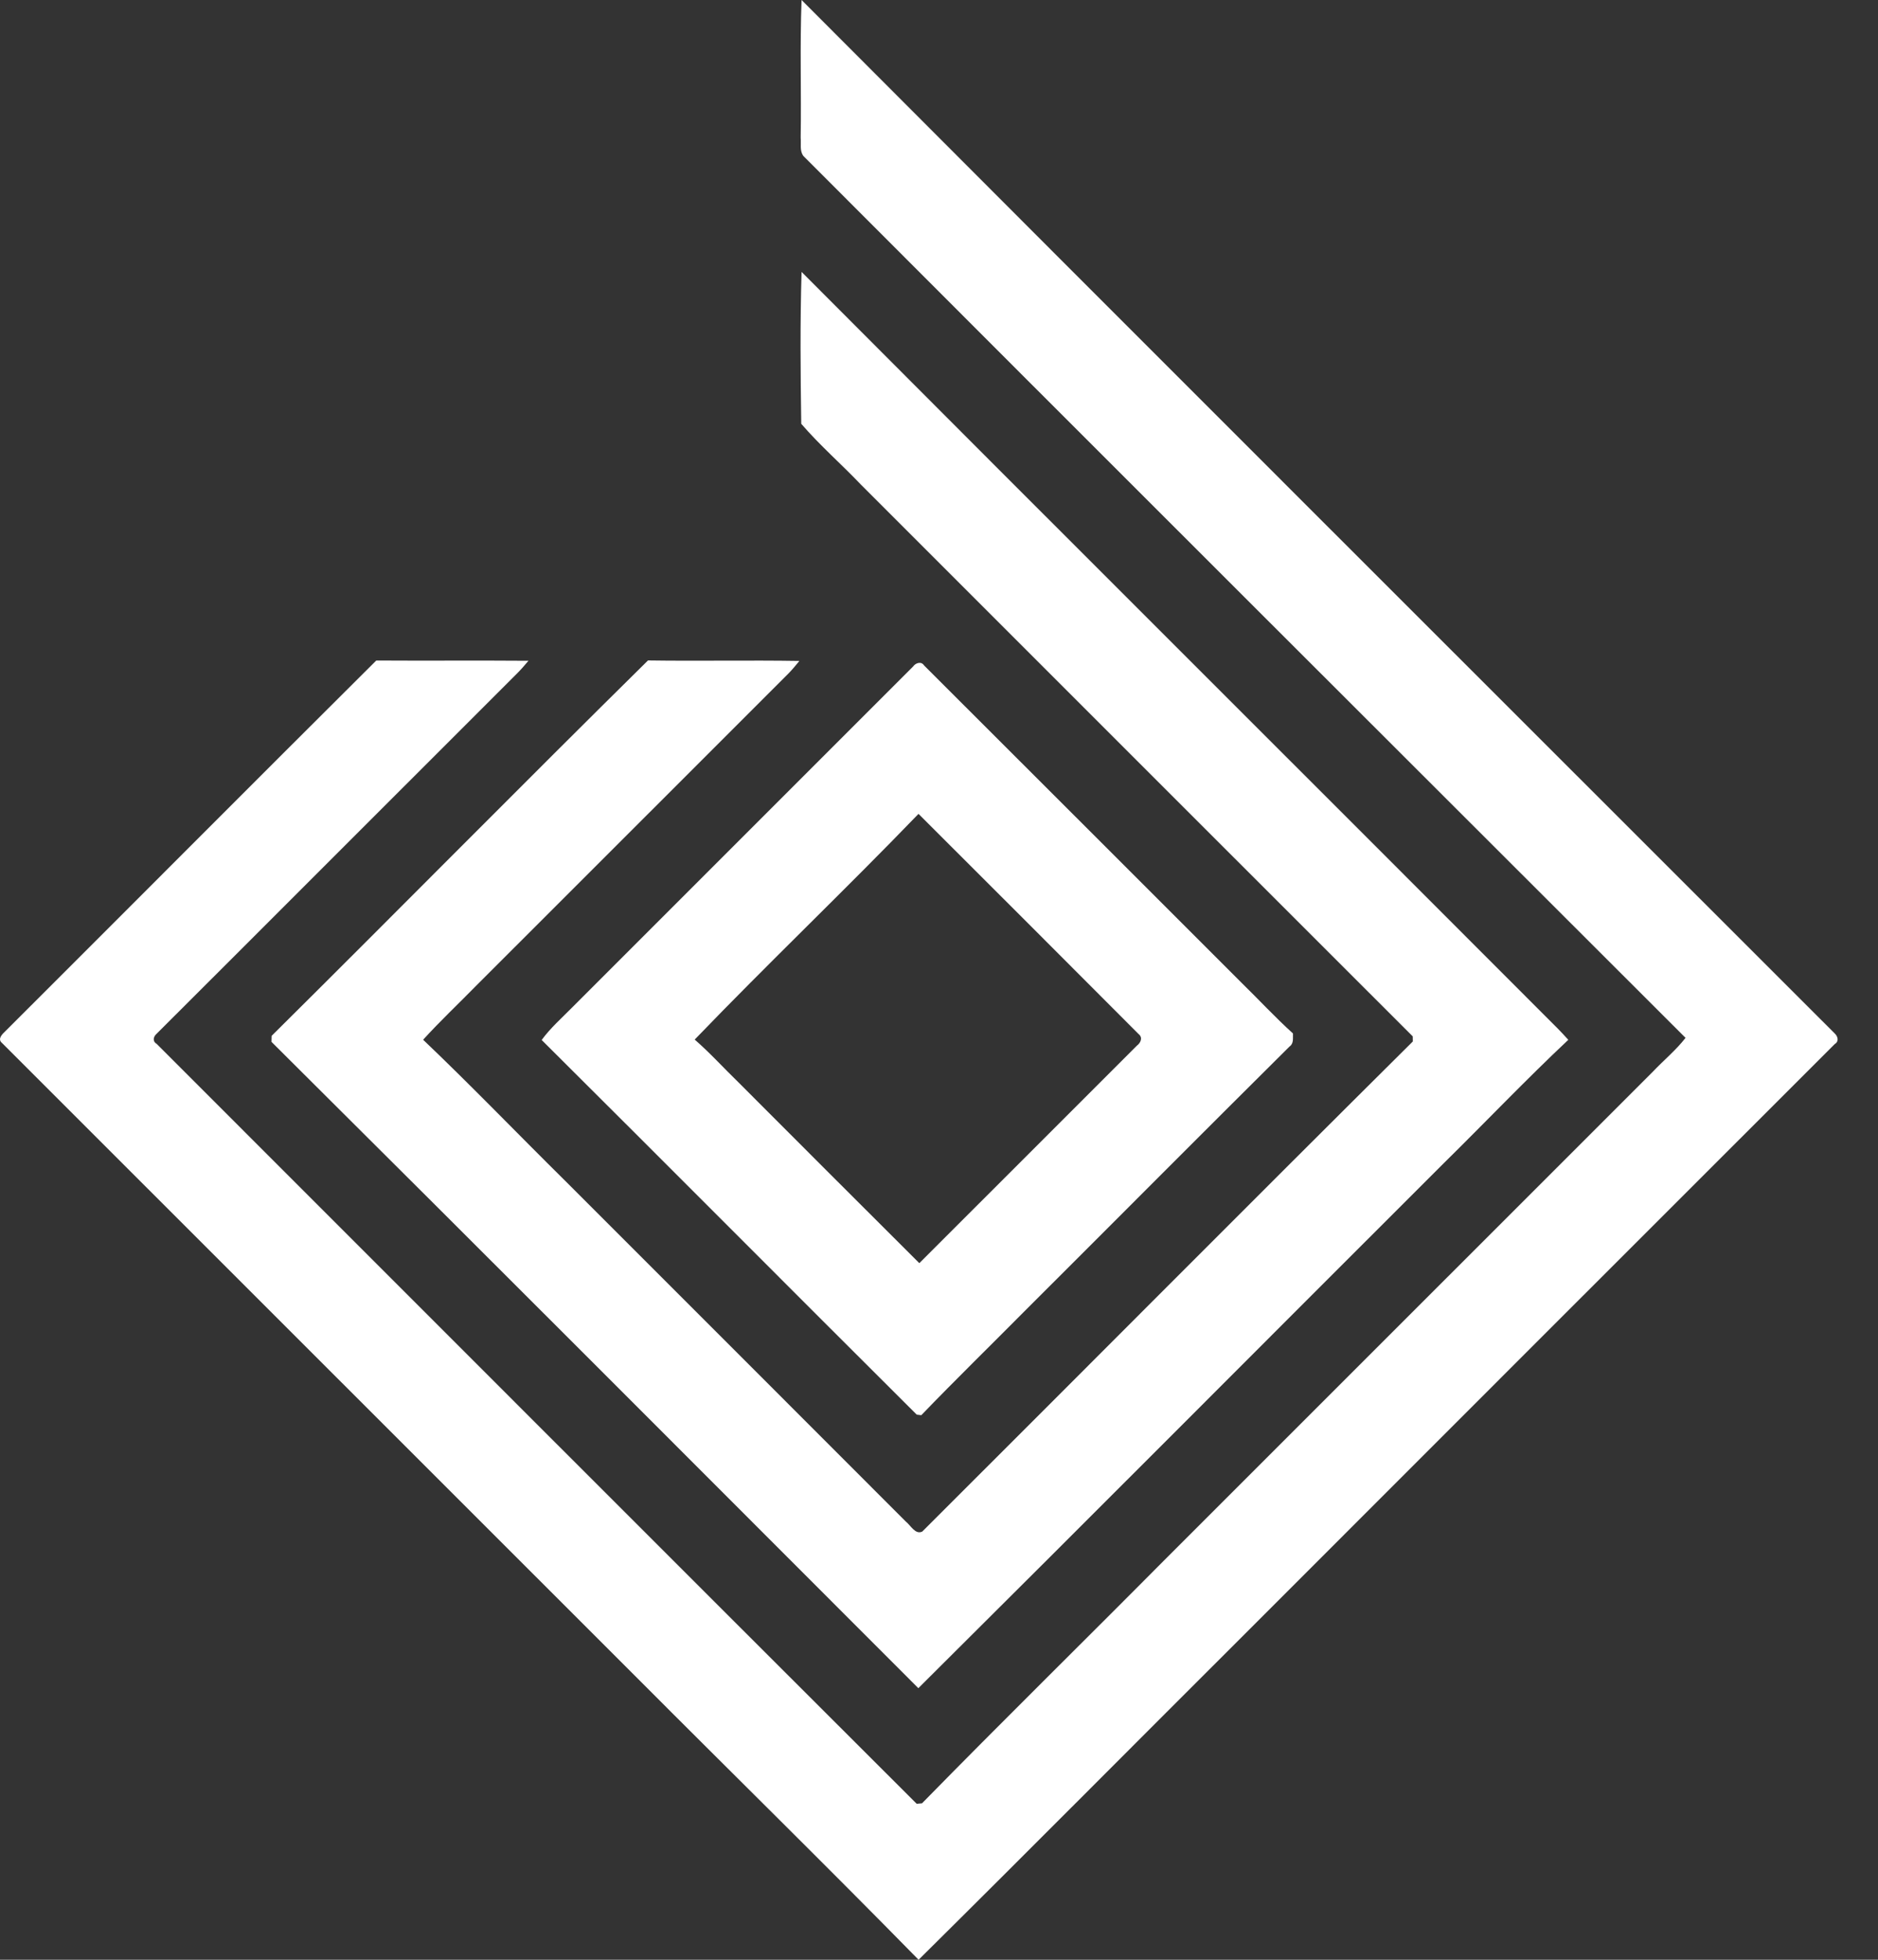
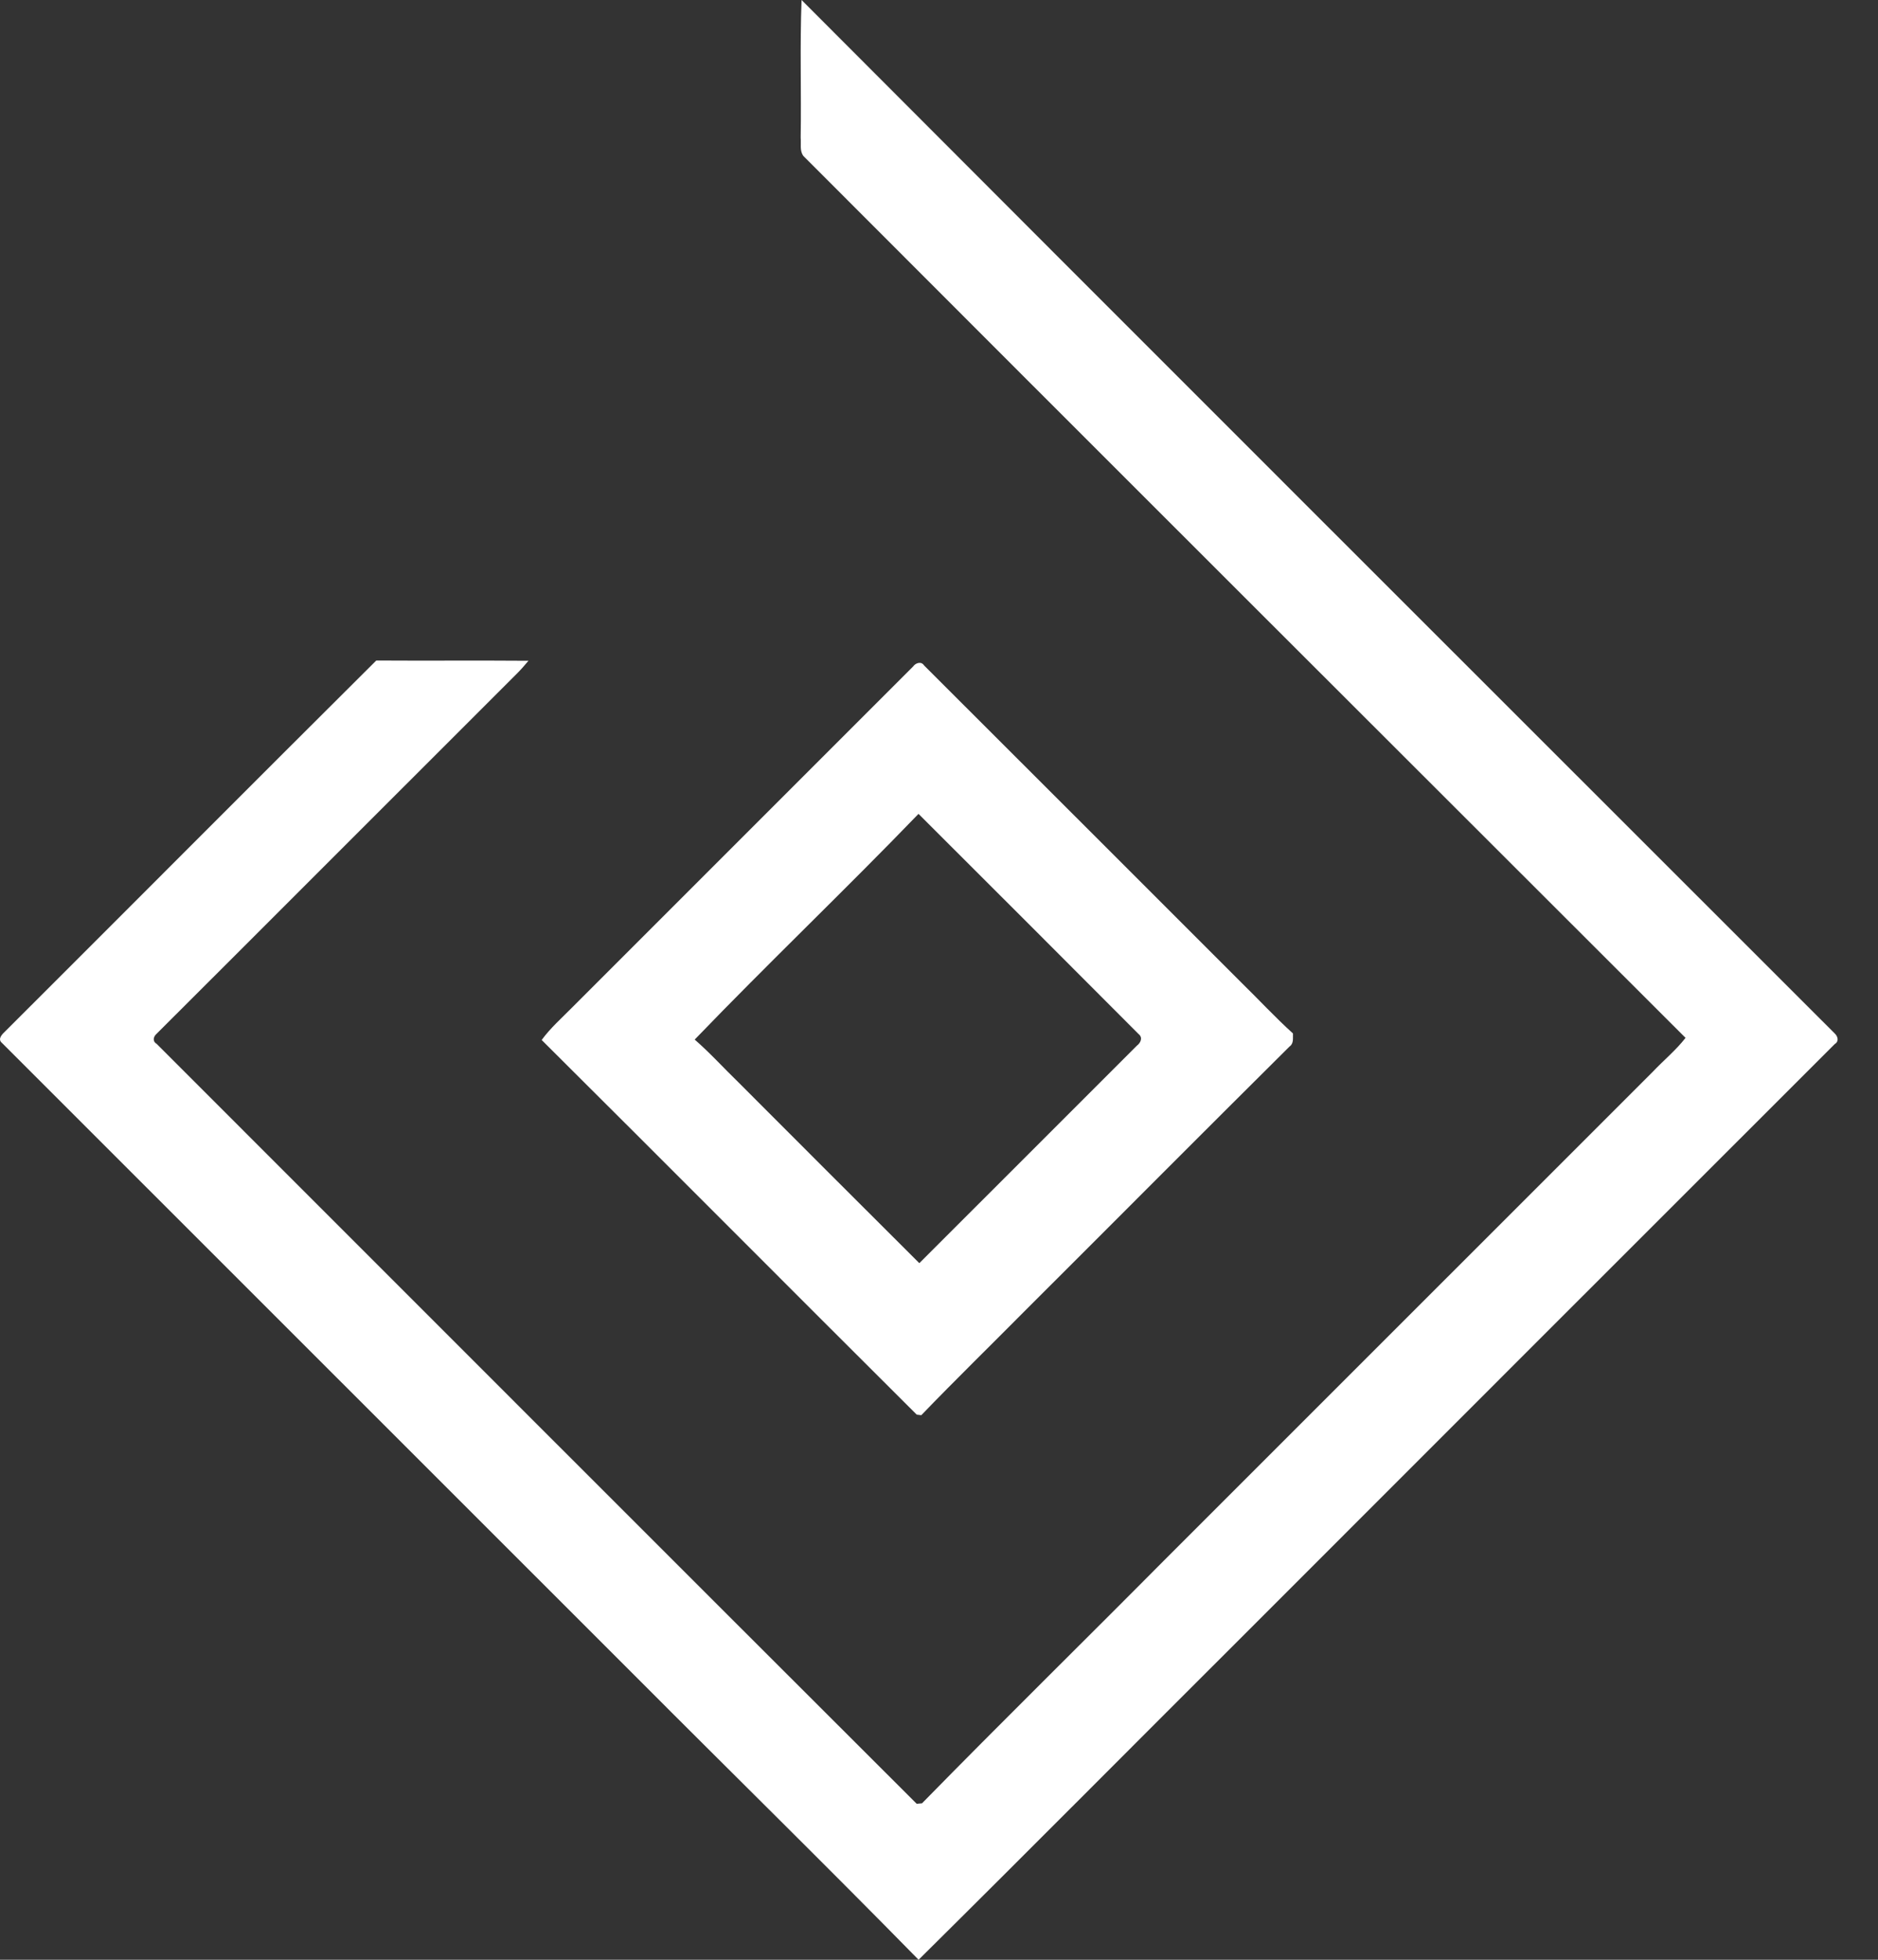
<svg xmlns="http://www.w3.org/2000/svg" width="23" height="24" viewBox="0 0 23 24" fill="none">
  <rect x="0" y="0" width="23" height="24" fill="#333333" stroke="none" />
  <path d="M9.817 0C14.03 4.224 18.253 8.439 22.472 12.658C22.509 12.694 22.524 12.754 22.471 12.785C20.079 15.175 17.688 17.567 15.297 19.959C13.947 21.305 12.604 22.659 11.25 24C10.116 22.843 8.959 21.709 7.816 20.562C5.218 17.966 2.622 15.368 0.024 12.772C-0.035 12.723 0.03 12.662 0.067 12.627C1.582 11.115 3.092 9.598 4.608 8.089C5.23 8.093 5.851 8.087 6.472 8.092C6.427 8.146 6.38 8.2 6.33 8.25C4.858 9.719 3.39 11.192 1.917 12.661C1.877 12.696 1.866 12.754 1.919 12.784C5.021 15.886 8.122 18.99 11.227 22.09C11.243 22.088 11.276 22.086 11.292 22.084C12.269 21.086 13.266 20.108 14.25 19.116C16.246 17.121 18.242 15.125 20.238 13.129C20.372 12.987 20.523 12.864 20.643 12.71C17.041 9.111 13.437 5.514 9.84 1.911C9.791 1.848 9.813 1.76 9.806 1.686C9.815 1.124 9.795 0.562 9.817 0Z" fill="white" />
-   <path d="M9.817 3.33C12.899 6.422 15.992 9.504 19.076 12.594C19.12 12.639 19.164 12.686 19.207 12.734C18.686 13.224 18.192 13.743 17.682 14.245C15.536 16.387 13.397 18.537 11.247 20.674C8.608 18.034 5.972 15.391 3.325 12.759C3.326 12.741 3.326 12.704 3.327 12.685C4.868 11.157 6.391 9.612 7.936 8.088C8.554 8.097 9.172 8.084 9.79 8.094C9.748 8.145 9.706 8.197 9.659 8.245C8.385 9.518 7.113 10.792 5.838 12.065C5.62 12.288 5.392 12.502 5.182 12.733C5.772 13.295 6.337 13.883 6.917 14.456C8.309 15.849 9.703 17.24 11.094 18.634C11.152 18.679 11.21 18.798 11.295 18.756C13.299 16.757 15.294 14.749 17.303 12.754C17.302 12.739 17.302 12.708 17.302 12.692C15.048 10.441 12.797 8.187 10.544 5.935C10.304 5.683 10.039 5.453 9.813 5.19C9.804 4.57 9.798 3.949 9.817 3.33Z" fill="white" />
  <path d="M11.183 8.162C11.213 8.118 11.284 8.095 11.317 8.149C12.613 9.442 13.907 10.738 15.203 12.033C15.414 12.239 15.615 12.457 15.835 12.656C15.832 12.711 15.848 12.778 15.793 12.816C14.714 13.887 13.641 14.967 12.564 16.041C12.137 16.472 11.703 16.895 11.283 17.331C11.269 17.329 11.241 17.325 11.227 17.324C9.693 15.796 8.168 14.262 6.634 12.736C6.741 12.589 6.877 12.47 7.004 12.341C8.397 10.948 9.79 9.555 11.183 8.162ZM8.508 12.731C8.697 12.895 8.865 13.082 9.045 13.256C9.782 13.994 10.519 14.732 11.259 15.469C12.149 14.582 13.035 13.692 13.924 12.805C13.97 12.771 13.999 12.706 13.945 12.664C13.048 11.763 12.148 10.865 11.249 9.967C10.348 10.901 9.407 11.797 8.508 12.731Z" fill="white" />
</svg>